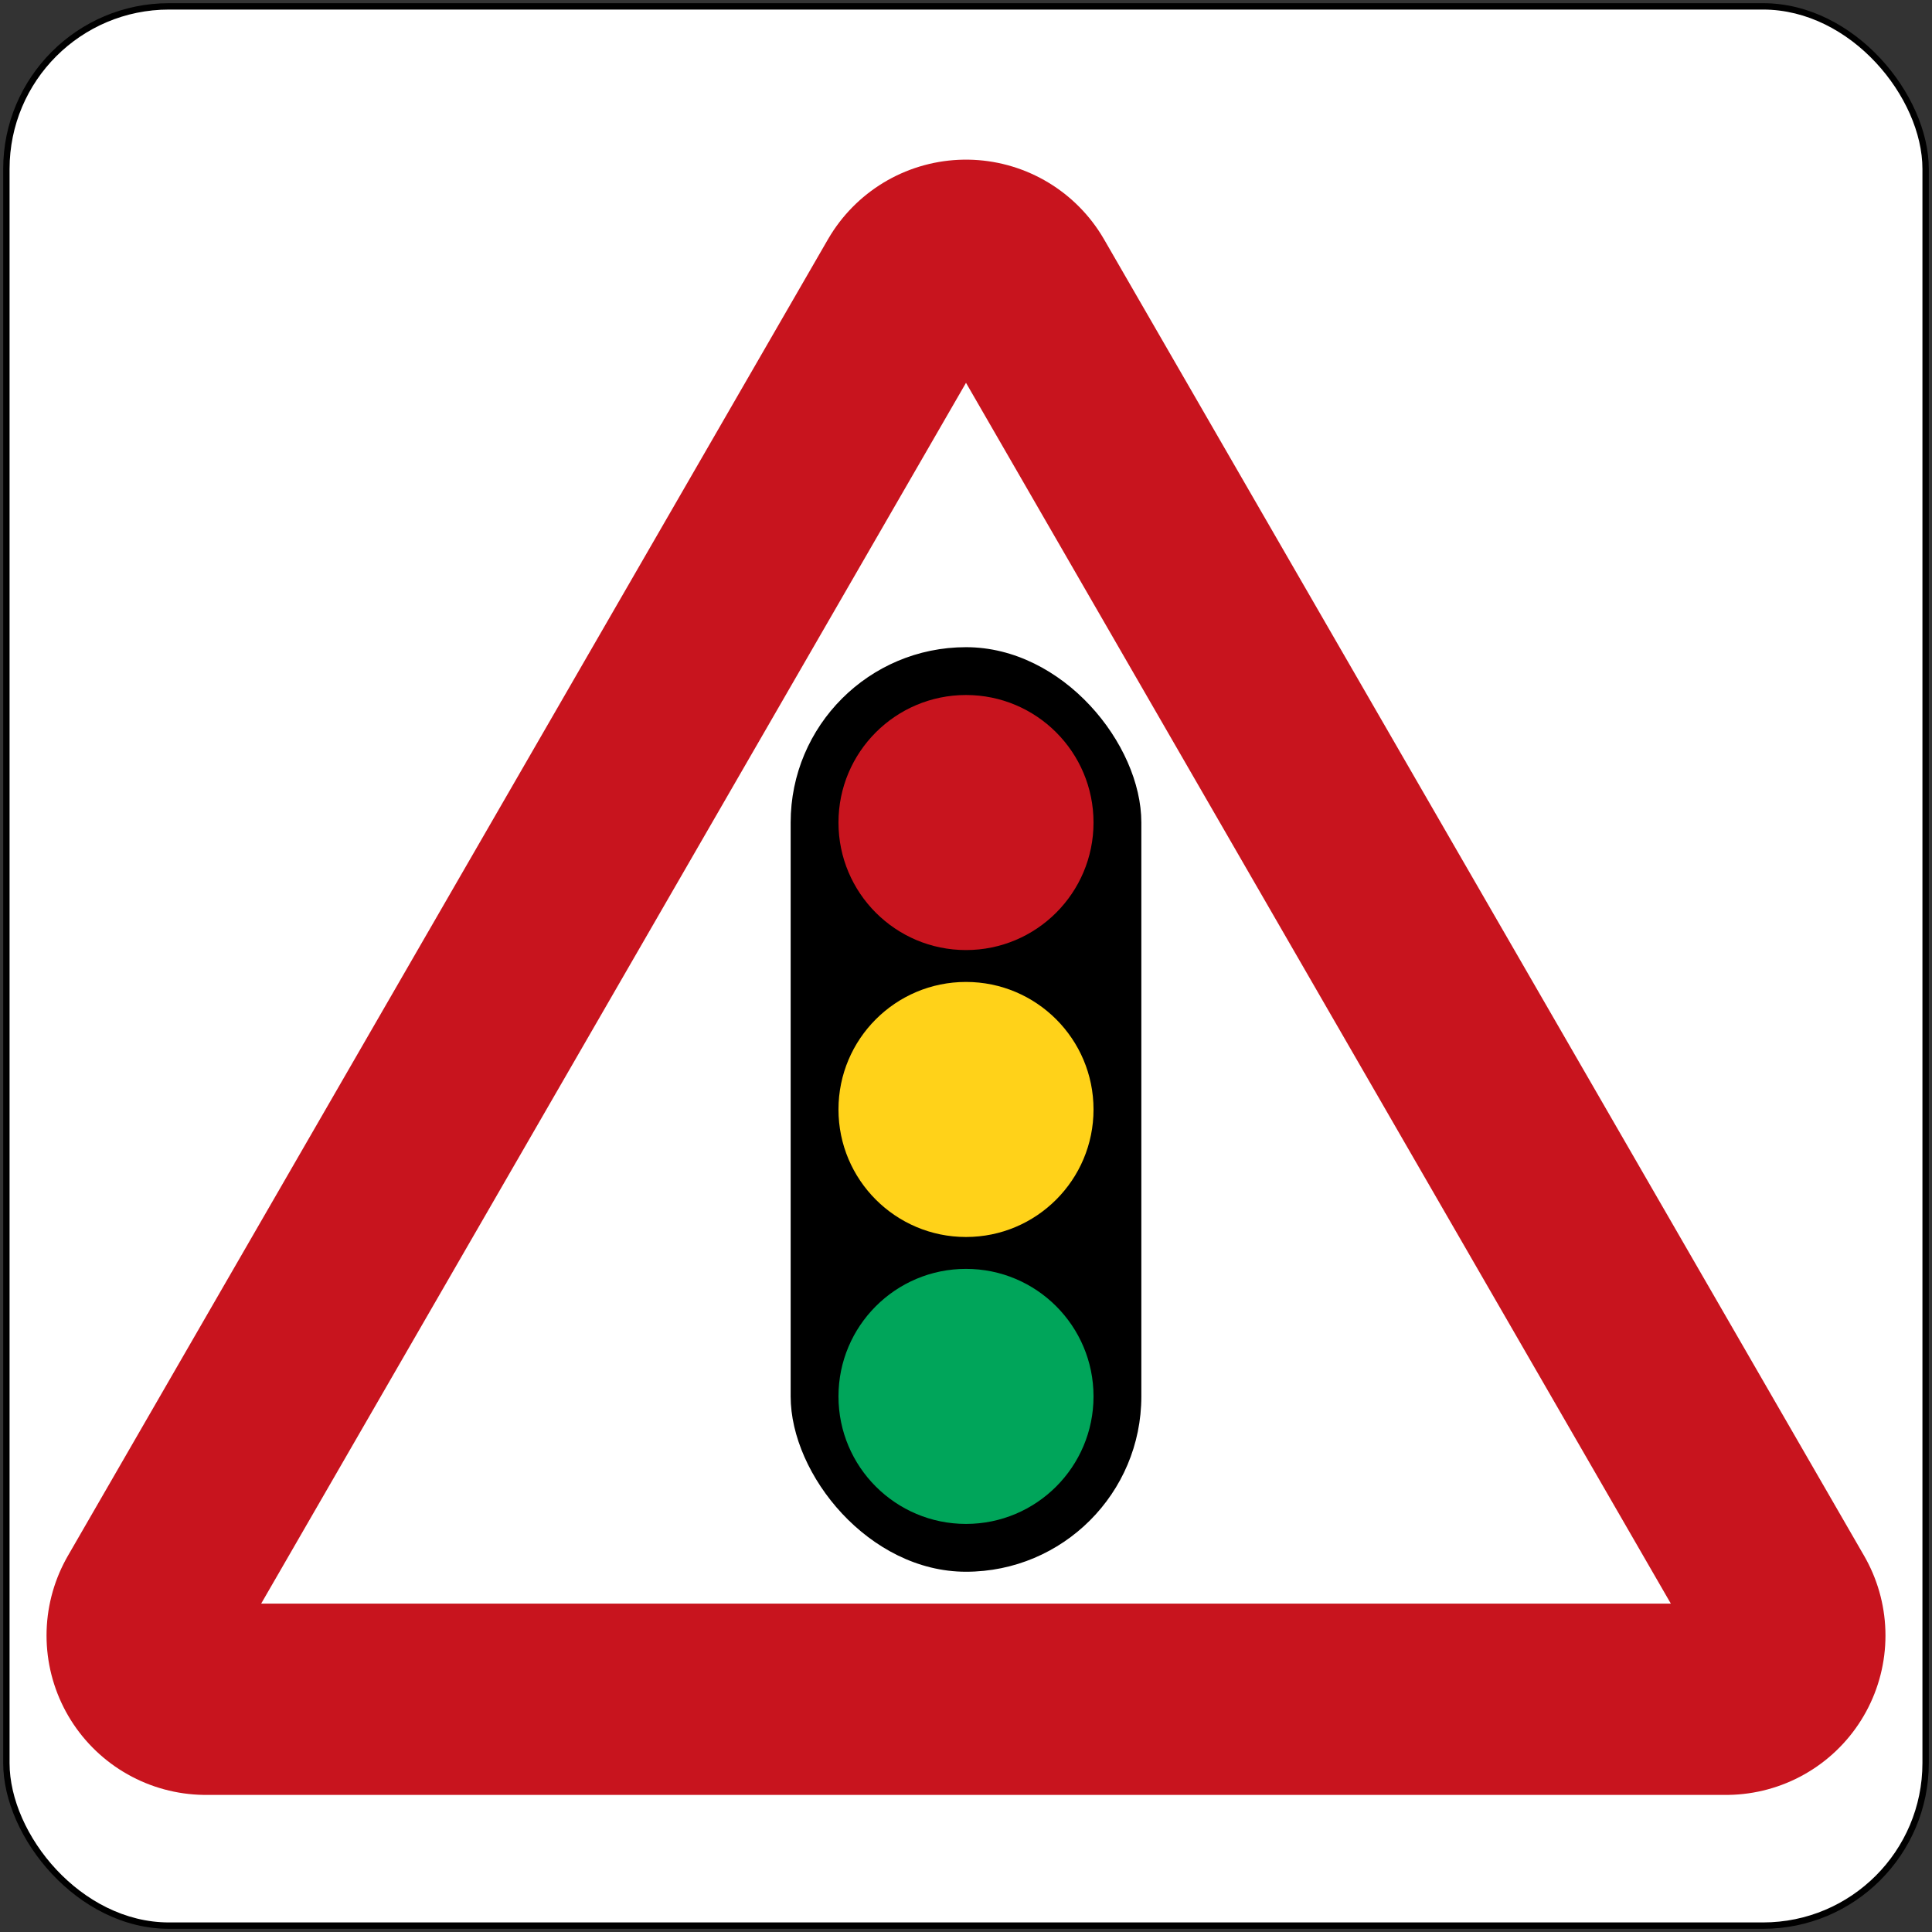
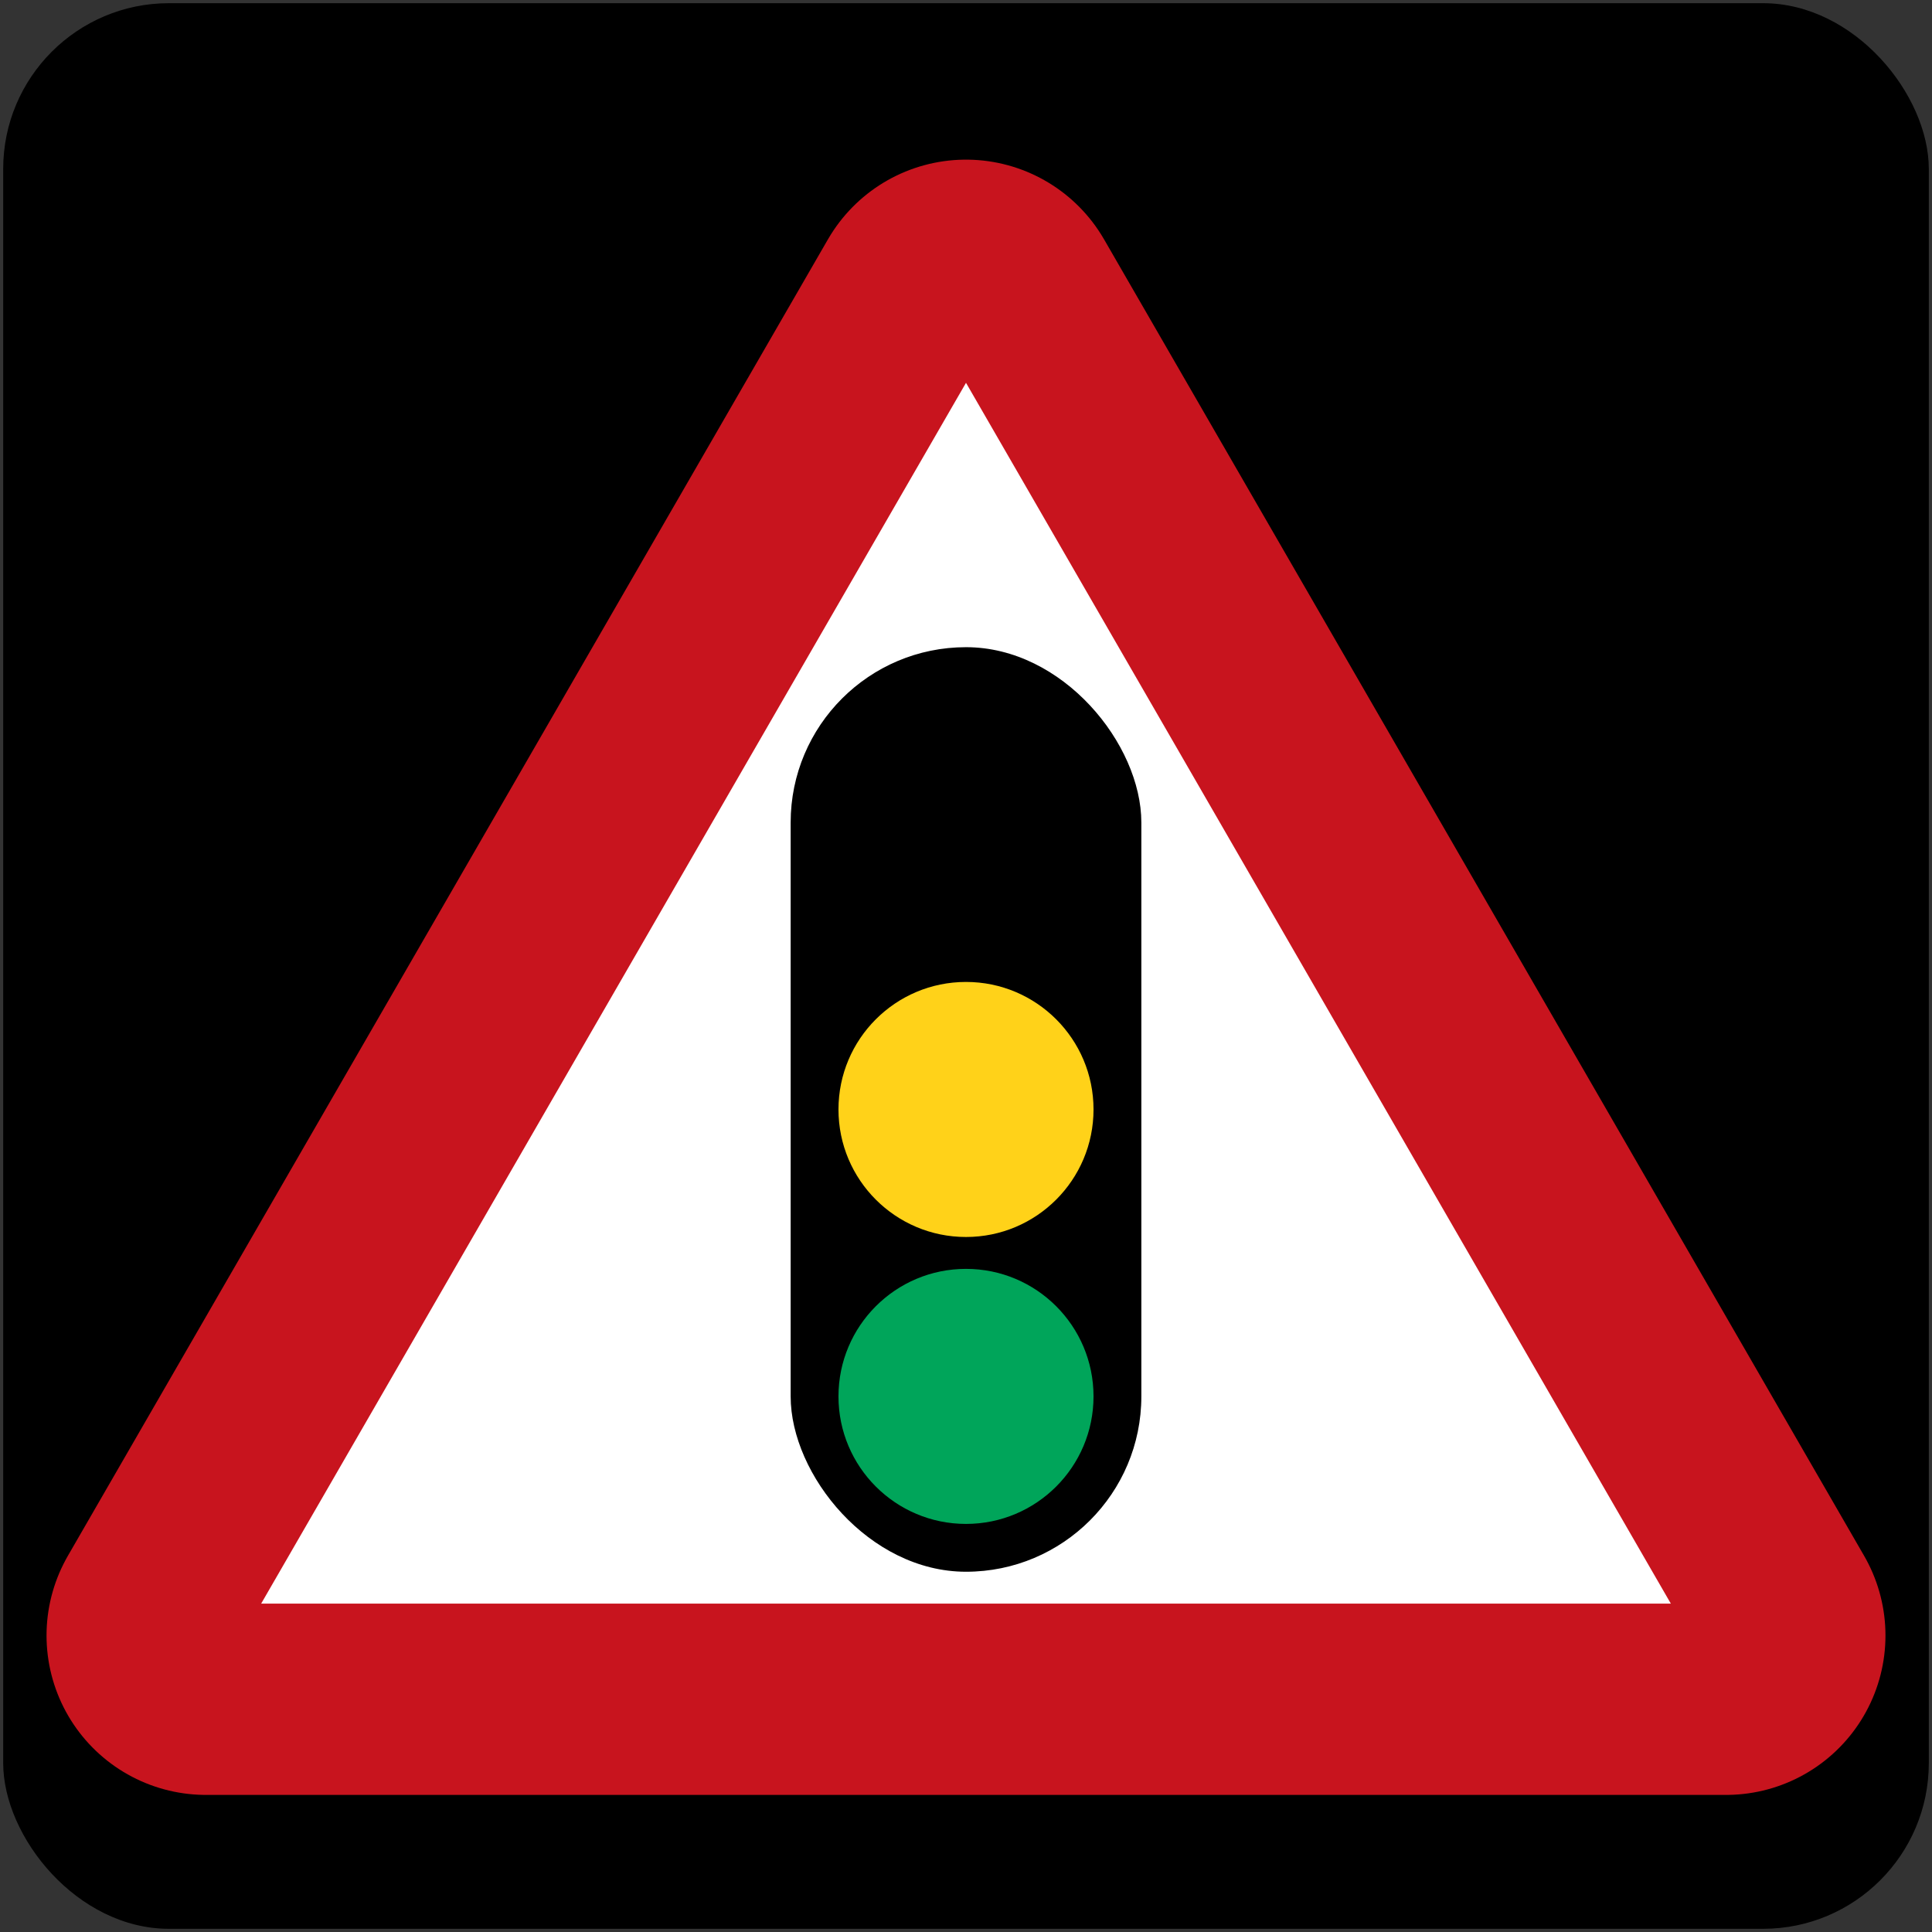
<svg xmlns="http://www.w3.org/2000/svg" xmlns:ns1="http://www.inkscape.org/namespaces/inkscape" xmlns:ns2="http://sodipodi.sourceforge.net/DTD/sodipodi-0.dtd" width="606mm" height="606mm" viewBox="0 0 606 606" version="1.1" id="svg823" ns1:version="0.92.4 (5da689c313, 2019-01-14)" ns2:docname="Singapore_road_sign_-_Warning_-_Traffic_signals.svg">
  <rect x="0" y="0" width="606" height="606" fill="#333333" stroke="none" />
  <defs id="defs817" />
  <ns2:namedview id="base" pagecolor="#ffffff" bordercolor="#666666" borderopacity="1.0" ns1:pageopacity="0.0" ns1:pageshadow="2" ns1:zoom="0.19711383" ns1:cx="4047.8995" ns1:cy="1028.361" ns1:document-units="mm" ns1:current-layer="layer1" showgrid="false" ns1:window-width="1920" ns1:window-height="1057" ns1:window-x="-8" ns1:window-y="-8" ns1:window-maximized="1" ns1:snap-global="false" />
  <g ns1:label="Layer 1" ns1:groupmode="layer" id="layer1" transform="translate(0,309)">
    <rect style="opacity:1;fill:#000000;fill-opacity:1;fill-rule:nonzero;stroke:none;stroke-width:0.066;stroke-linecap:square;stroke-linejoin:round;stroke-miterlimit:10;stroke-dasharray:none;stroke-opacity:1;paint-order:stroke fill markers" id="rect1368" width="604" height="604" x="1" y="-308" rx="52" ry="52" />
-     <rect ry="50" rx="50" y="-306" x="3" height="600" width="600" id="rect1370" style="opacity:1;fill:#ffffff;fill-opacity:1;fill-rule:nonzero;stroke:none;stroke-width:0.066;stroke-linecap:square;stroke-linejoin:round;stroke-miterlimit:10;stroke-dasharray:none;stroke-opacity:1;paint-order:stroke fill markers" />
    <path style="opacity:1;fill:none;fill-opacity:1;fill-rule:nonzero;stroke:#c8141e;stroke-width:100;stroke-linecap:round;stroke-linejoin:round;stroke-miterlimit:1.414;stroke-dasharray:none;stroke-opacity:1;paint-order:normal" d="M 541.404,204 64.596,204 303,-208.927 Z" id="path17202" ns1:connector-curvature="0" ns2:nodetypes="cccc" />
    <path ns2:nodetypes="cccc" ns1:connector-curvature="0" id="path17204" d="m 303,-188.927 221.083,382.927 -442.166,4e-4 z" style="opacity:1;fill:#ffffff;fill-opacity:1;fill-rule:nonzero;stroke:none;stroke-width:0.955;stroke-linecap:square;stroke-linejoin:miter;stroke-miterlimit:1.414;stroke-dasharray:none;stroke-opacity:1;paint-order:markers stroke fill" />
    <rect style="opacity:1;fill:#000000;fill-opacity:1;fill-rule:nonzero;stroke:none;stroke-width:72.616;stroke-linecap:square;stroke-linejoin:miter;stroke-miterlimit:1.414;stroke-dasharray:none;stroke-opacity:1;paint-order:markers stroke fill" id="rect819" width="110" height="290" x="248" y="-106" rx="55" ry="55" />
    <circle style="opacity:1;fill:#ffd219;fill-opacity:1;fill-rule:nonzero;stroke:none;stroke-width:88.061;stroke-linecap:square;stroke-linejoin:miter;stroke-miterlimit:1.414;stroke-dasharray:none;stroke-opacity:1;paint-order:markers stroke fill" id="path821" cx="303" cy="39" r="40" />
    <circle r="40" cy="129" cx="303" id="circle823" style="opacity:1;fill:#00a55a;fill-opacity:1;fill-rule:nonzero;stroke:none;stroke-width:88.061;stroke-linecap:square;stroke-linejoin:miter;stroke-miterlimit:1.414;stroke-dasharray:none;stroke-opacity:1;paint-order:markers stroke fill" />
-     <circle style="opacity:1;fill:#c8141e;fill-opacity:1;fill-rule:nonzero;stroke:none;stroke-width:88.061;stroke-linecap:square;stroke-linejoin:miter;stroke-miterlimit:1.414;stroke-dasharray:none;stroke-opacity:1;paint-order:markers stroke fill" id="circle847" cx="303" cy="-51" r="40" />
  </g>
</svg>